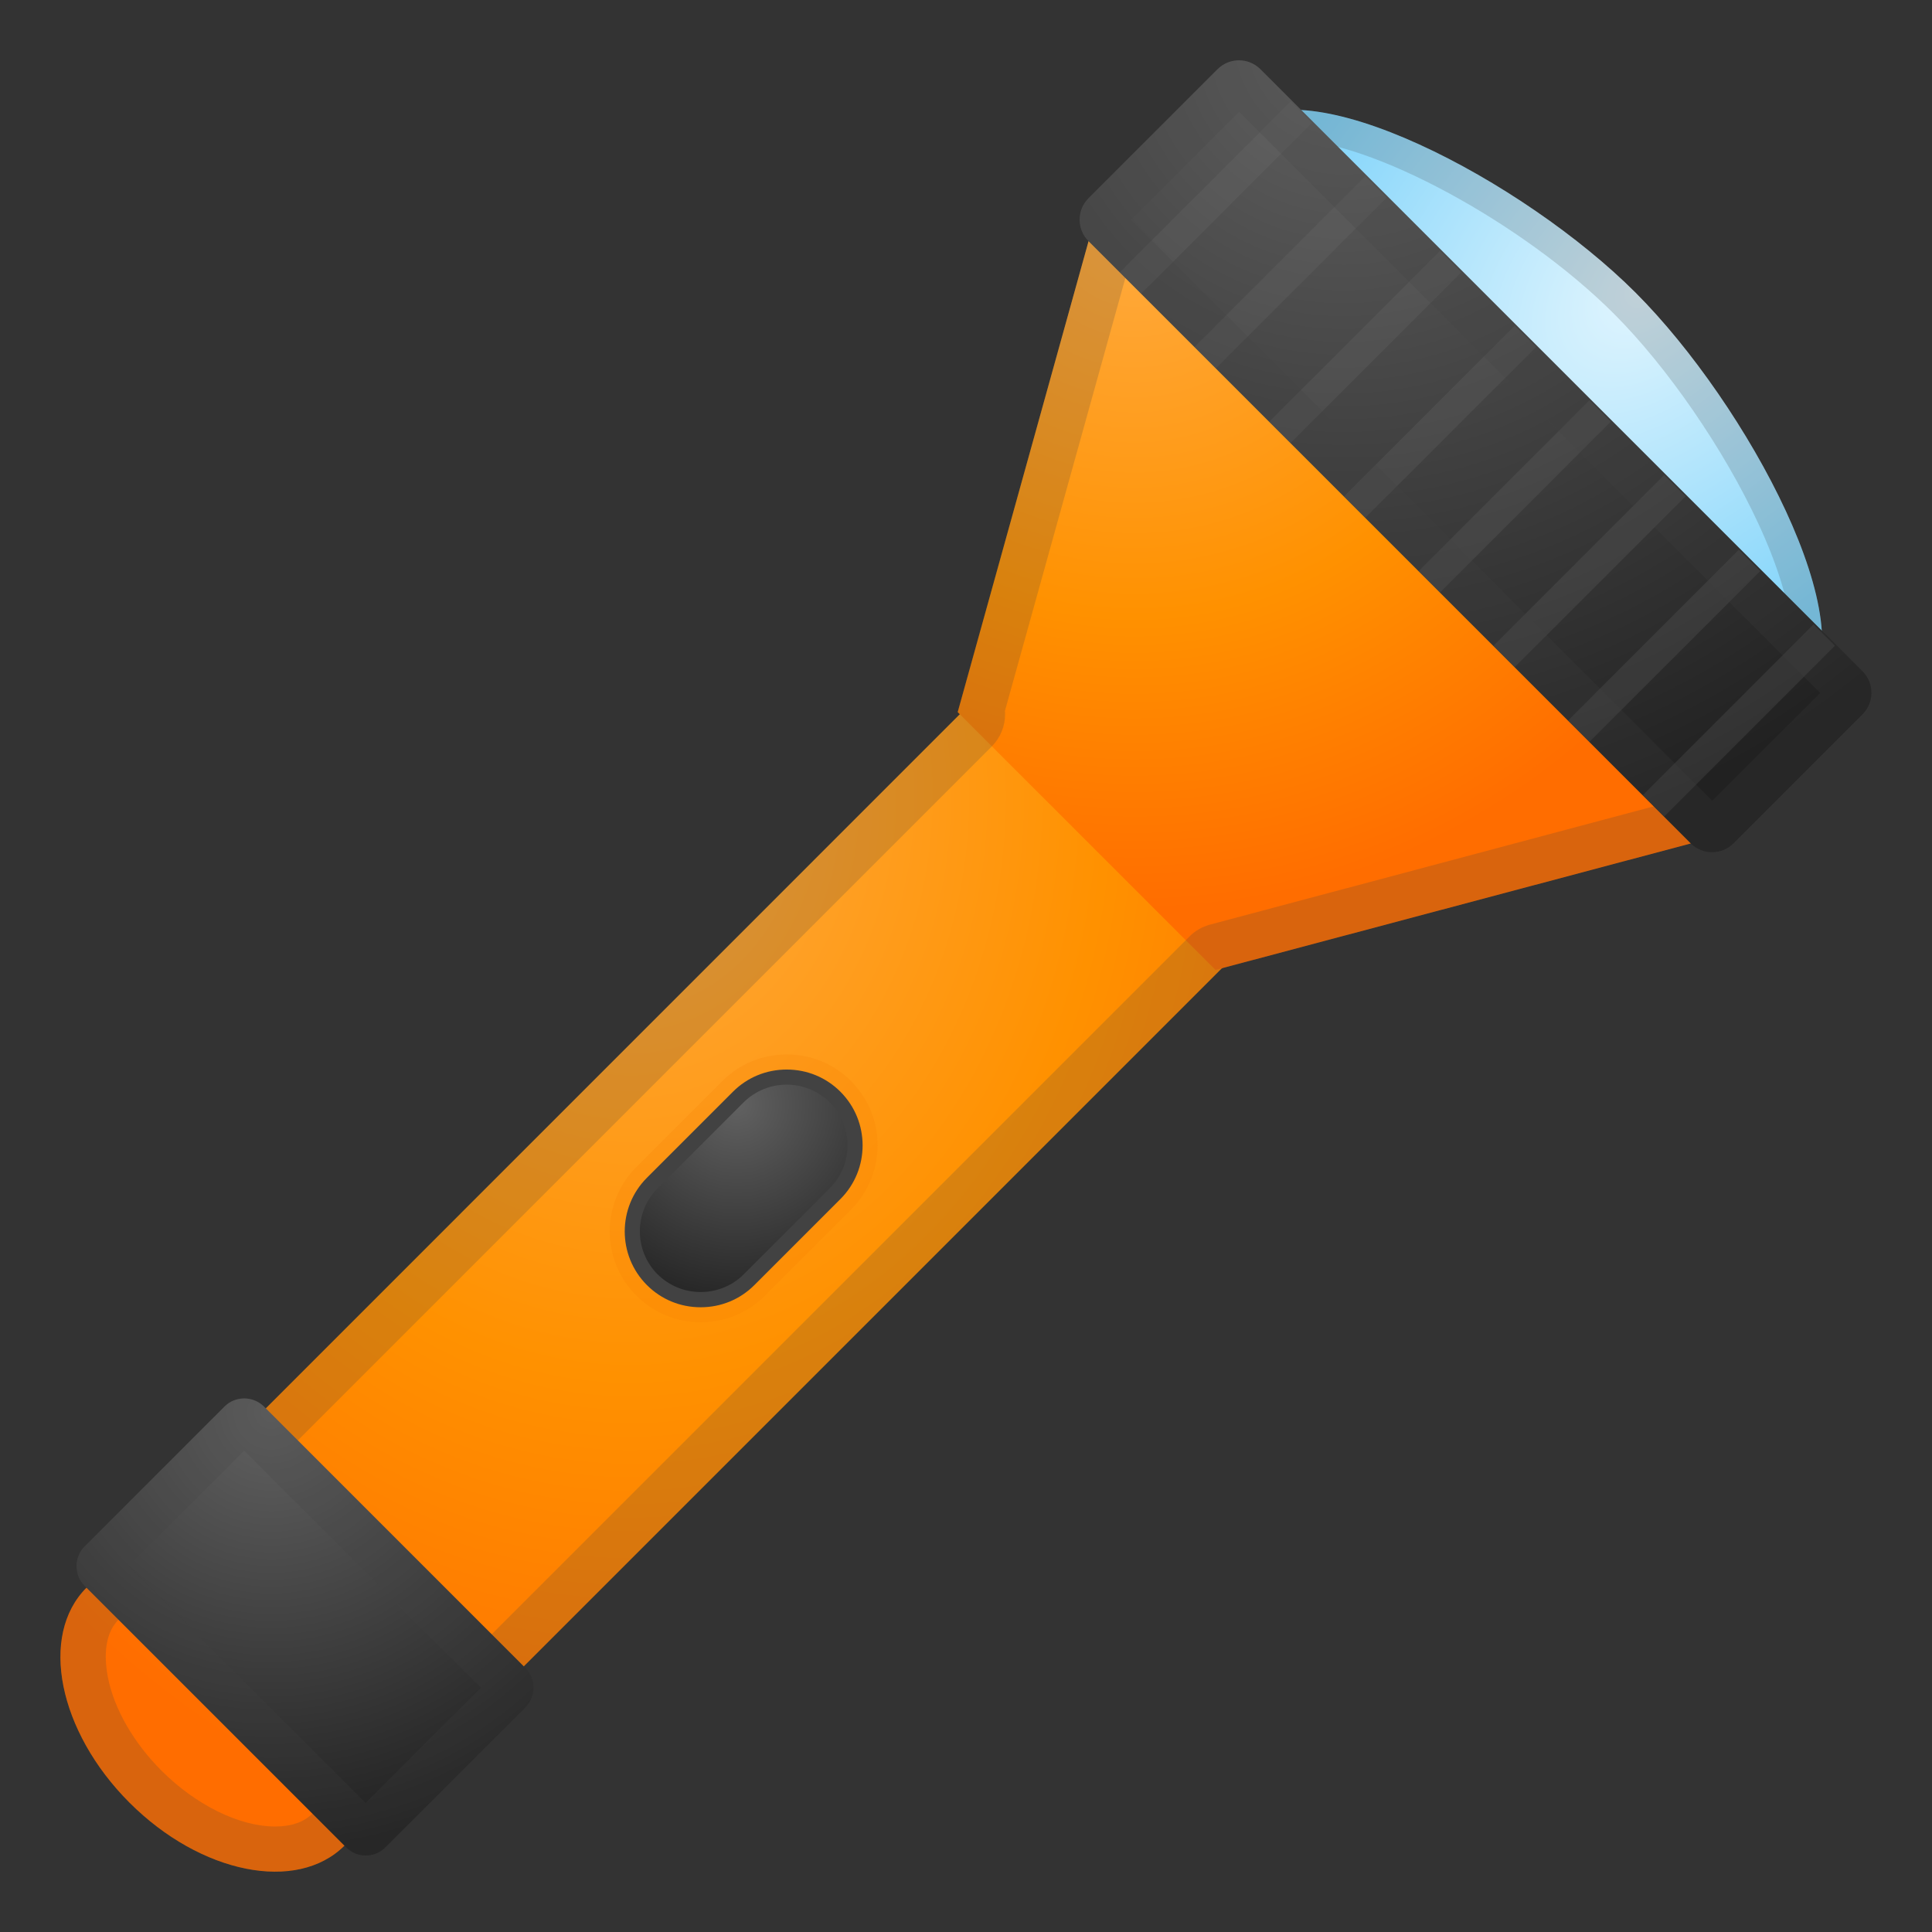
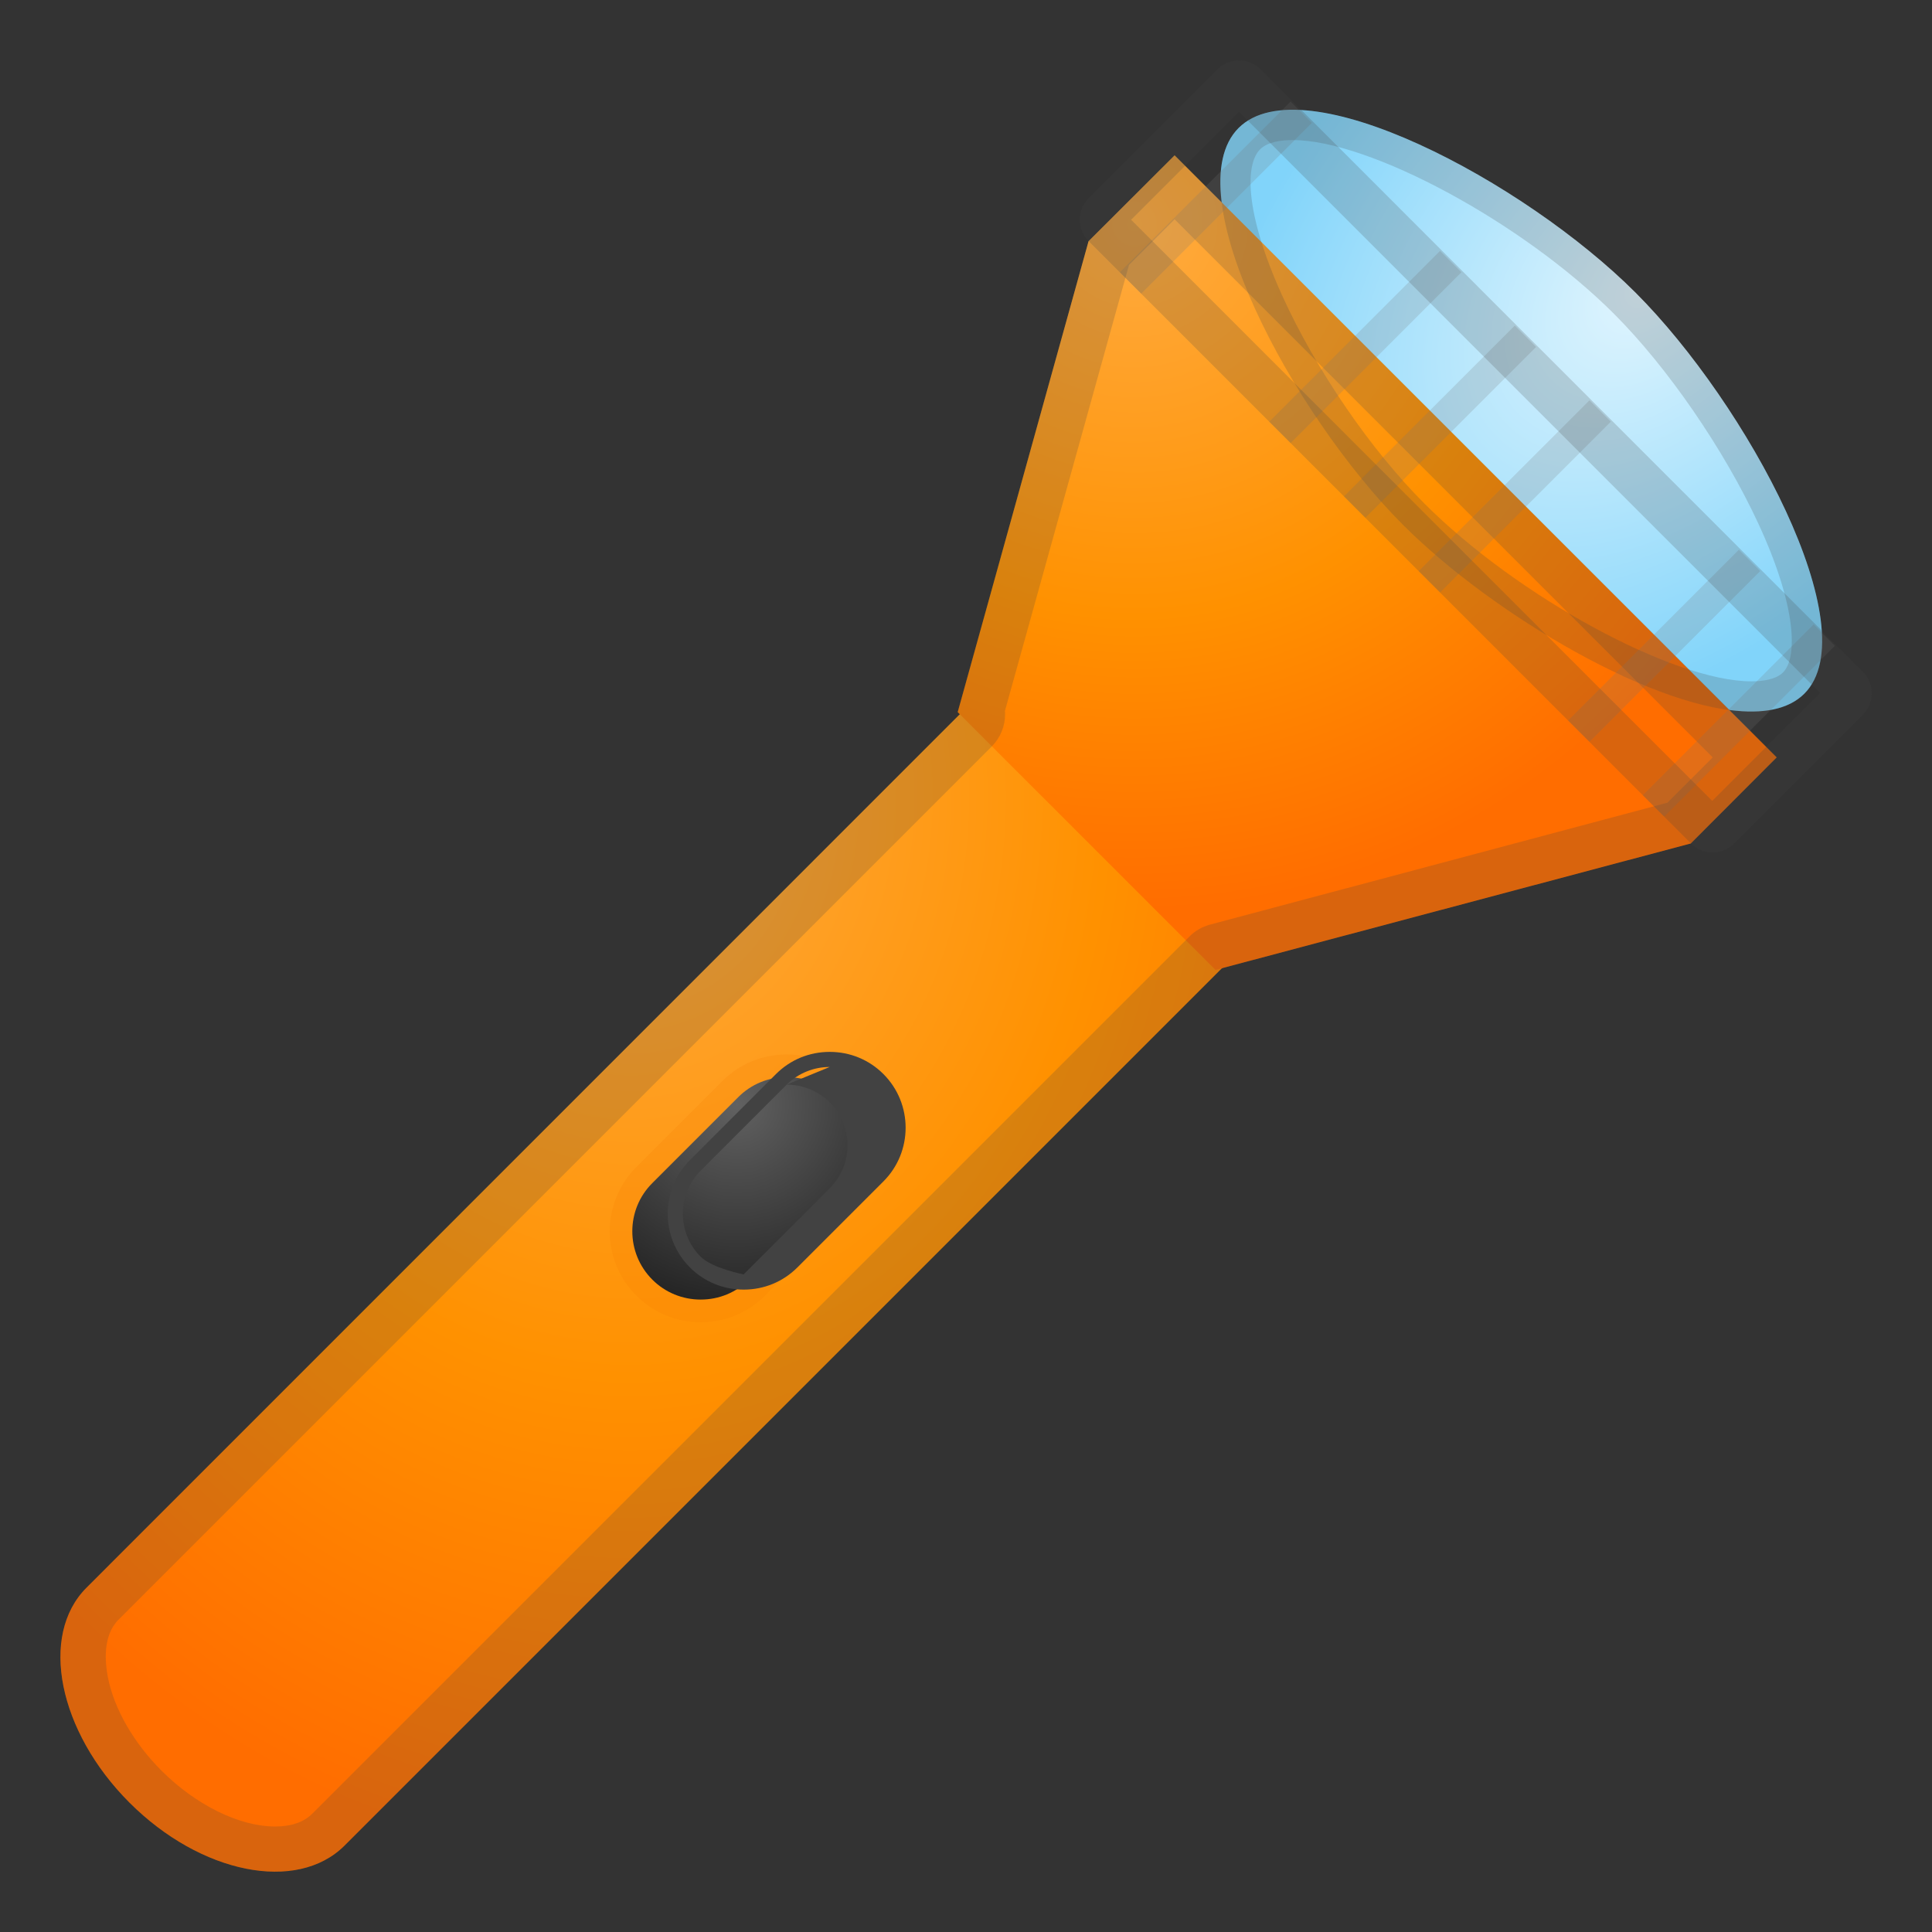
<svg xmlns="http://www.w3.org/2000/svg" enable-background="new 0 0 128 128" viewBox="0 0 128 128">
  <rect x="0" y="0" width="128" height="128" fill="#333333" stroke="none" />
  <radialGradient id="f" cx="43.121" cy="10.613" r="24.941" gradientTransform="matrix(.669 .669 -.962 .962 90.342 -20.009)" gradientUnits="userSpaceOnUse">
    <stop stop-color="#E1F5FE" offset="0" />
    <stop stop-color="#81D4FA" offset="1" />
  </radialGradient>
  <path d="m119.54 45.96c-4.25 4.25-19.18-3.79-26.57-11.18s-15.16-22.05-10.91-26.3 18.91 3.52 26.3 10.91 15.43 22.32 11.18 26.57z" fill="url(#f)" />
  <radialGradient id="e" cx="41.833" cy="52.833" r="70.503" gradientTransform="matrix(-.006 1 -.82 -.005 85.412 11.242)" gradientUnits="userSpaceOnUse">
    <stop stop-color="#FFAB40" offset="0" />
    <stop stop-color="#FF9100" offset=".544" />
    <stop stop-color="#FF6D00" offset="1" />
  </radialGradient>
  <path d="m74.08 36.83-68.35 68.36c-3.15 3.15-1.87 9.52 2.85 14.24s11.09 5.99 14.24 2.85l68.35-68.35-17.09-17.1z" fill="url(#e)" />
  <radialGradient id="d" cx="75.167" cy="14.833" r="45.501" gradientUnits="userSpaceOnUse">
    <stop stop-color="#FFAB40" offset="0" />
    <stop stop-color="#FF9100" offset=".571" />
    <stop stop-color="#FF6D00" offset="1" />
  </radialGradient>
  <polygon points="77.82 10.29 72.12 15.98 63.45 47.18 80.53 64.26 112.02 55.88 117.71 50.18" fill="url(#d)" />
  <g opacity=".2">
    <path d="m85.65 9.28c5.11 0 15.27 5.49 21.3 11.53 3.53 3.53 7.28 8.98 9.55 13.89 2.51 5.42 2.62 8.85 1.63 9.85-0.49 0.49-1.41 0.59-2.1 0.59-5.17 0-15.49-5.61-21.65-11.77-3.57-3.57-7.17-8.83-9.41-13.74-2.59-5.69-2.43-8.8-1.49-9.73 0.51-0.52 1.46-0.62 2.17-0.62m-0.01-2c-1.51 0-2.75 0.37-3.58 1.21-4.25 4.25 3.52 18.91 10.91 26.3 5.97 5.97 16.85 12.36 23.06 12.36 1.48 0 2.69-0.36 3.51-1.18 4.25-4.25-3.79-19.18-11.18-26.57-5.94-5.95-16.56-12.13-22.72-12.12z" fill="#424242" />
  </g>
  <g opacity=".2">
    <path d="m77.82 14.53 35.65 35.65-3 3-30.31 8.08c-0.51 0.14-0.98 0.4-1.35 0.78l-58.12 58.12c-0.56 0.56-1.39 0.85-2.46 0.85-2.37 0-5.25-1.42-7.53-3.7-1.84-1.84-3.14-4.09-3.55-6.18-0.19-0.97-0.36-2.76 0.7-3.82l57.86-57.86c0.56-0.56 0.88-1.33 0.88-2.12 0-0.08 0-0.15-0.01-0.23l8.22-29.55 3.02-3.02m0-4.24-5.7 5.7-8.68 31.19 0.15 0.15-57.86 57.86c-3.15 3.15-1.87 9.52 2.85 14.24 2.97 2.97 6.59 4.57 9.65 4.57 1.81 0 3.42-0.56 4.59-1.73l58.12-58.12 31.09-8.28 5.7-5.7-39.91-39.88z" fill="#424242" />
  </g>
  <radialGradient id="c" cx="-1.671" cy="85.326" r="28.838" gradientTransform="matrix(1.007 0 0 1.007 19.654 7.621)" gradientUnits="userSpaceOnUse">
    <stop stop-color="#616161" offset="0" />
    <stop stop-color="#212121" offset="1" />
  </radialGradient>
-   <path d="m22.93 122.39-17.32-17.32c-0.72-0.72-0.72-1.9 0-2.62l9.26-9.26c0.72-0.72 1.9-0.72 2.62 0l17.31 17.31c0.72 0.72 0.72 1.9 0 2.62l-9.26 9.26c-0.71 0.73-1.89 0.73-2.61 0.01z" fill="url(#c)" />
  <radialGradient id="b" cx="106.74" cy="-12.329" r="54.202" gradientTransform="matrix(1.007 0 0 1.007 -18.446 15.027)" gradientUnits="userSpaceOnUse">
    <stop stop-color="#616161" offset="0" />
    <stop stop-color="#212121" offset="1" />
  </radialGradient>
-   <path d="m112.02 55.88-39.9-39.9c-0.79-0.79-0.79-2.06 0-2.85l8.54-8.54c0.79-0.79 2.06-0.79 2.85 0l39.89 39.89c0.79 0.79 0.79 2.06 0 2.85l-8.54 8.54c-0.78 0.79-2.06 0.79-2.84 0.01z" fill="url(#b)" />
  <rect transform="matrix(.707 .707 -.707 .707 32.862 -53.127)" x="79.56" y="5.1" width="2" height="16" fill="#757575" opacity=".2" />
-   <rect transform="matrix(.707 .707 -.707 .707 37.812 -55.177)" x="84.51" y="10.05" width="2" height="16" fill="#757575" opacity=".2" />
  <rect transform="matrix(.707 .707 -.707 .707 42.762 -57.228)" x="89.46" y="15" width="2" height="16" fill="#757575" opacity=".2" />
  <rect transform="matrix(.707 .707 -.707 .707 47.712 -59.278)" x="94.41" y="19.95" width="2" height="16" fill="#757575" opacity=".2" />
  <rect transform="matrix(.707 .707 -.707 .707 52.662 -61.328)" x="99.36" y="24.9" width="2" height="16" fill="#757575" opacity=".2" />
-   <rect transform="matrix(.707 .707 -.707 .707 57.611 -63.378)" x="104.31" y="29.85" width="2" height="16" fill="#757575" opacity=".2" />
  <rect transform="matrix(.707 .707 -.707 .707 62.561 -65.429)" x="109.26" y="34.8" width="2" height="16" fill="#757575" opacity=".2" />
  <rect transform="matrix(.707 .707 -.707 .707 67.511 -67.479)" x="114.21" y="39.75" width="2" height="16" fill="#757575" opacity=".2" />
  <g opacity=".2">
-     <path d="m16.18 96.12 15.69 15.69-7.64 7.64-15.69-15.69 7.64-7.64m0-3.47c-0.47 0-0.95 0.18-1.31 0.54l-9.26 9.26c-0.72 0.72-0.72 1.9 0 2.62l17.31 17.31c0.36 0.36 0.84 0.54 1.31 0.54s0.95-0.18 1.31-0.54l9.26-9.26c0.72-0.72 0.72-1.9 0-2.62l-17.3-17.31c-0.37-0.36-0.84-0.54-1.32-0.54z" fill="#424242" />
-   </g>
+     </g>
  <g opacity=".2">
    <path d="m52.12 71.86c1.03 0 2.06 0.39 2.85 1.17 1.57 1.57 1.57 4.13 0 5.7l-5.7 5.7c-0.78 0.78-1.82 1.17-2.85 1.17s-2.06-0.39-2.85-1.17c-1.57-1.57-1.57-4.13 0-5.7l5.7-5.7c0.79-0.78 1.82-1.17 2.85-1.17m0-2c-1.61 0-3.13 0.63-4.26 1.76l-5.7 5.7c-2.35 2.35-2.35 6.17 0 8.52 1.14 1.14 2.65 1.76 4.26 1.76s3.13-0.63 4.26-1.76l5.7-5.7c2.35-2.35 2.35-6.17 0-8.52-1.13-1.14-2.65-1.76-4.26-1.76z" fill="#F57C00" />
  </g>
  <g opacity=".2">
    <path d="m82.09 7.41 38.5 38.5-7.15 7.15-38.5-38.5 7.15-7.15m0-3.41c-0.52 0-1.03 0.2-1.42 0.59l-8.54 8.54c-0.79 0.79-0.79 2.06 0 2.85l39.91 39.91c0.39 0.39 0.91 0.59 1.42 0.59s1.03-0.2 1.42-0.59l8.54-8.54c0.79-0.79 0.79-2.06 0-2.85l-39.9-39.91c-0.4-0.39-0.91-0.59-1.43-0.59z" fill="#424242" />
  </g>
  <radialGradient id="a" cx="32.093" cy="66.497" r="14.155" gradientTransform="translate(16.739 6.678)" gradientUnits="userSpaceOnUse">
    <stop stop-color="#616161" offset="0" />
    <stop stop-color="#212121" offset="1" />
  </radialGradient>
  <path d="m46.42 86.1c-1.21 0-2.35-0.47-3.2-1.32-1.77-1.77-1.77-4.64 0-6.4l5.7-5.7c0.85-0.85 1.99-1.32 3.2-1.32s2.35 0.47 3.2 1.32c1.77 1.77 1.77 4.64 0 6.4l-5.7 5.7c-0.85 0.85-1.98 1.32-3.2 1.32z" fill="url(#a)" />
-   <path d="m52.12 71.86c1.03 0 2.06 0.39 2.85 1.17 1.57 1.57 1.57 4.13 0 5.7l-5.7 5.7c-0.78 0.78-1.82 1.17-2.85 1.17s-2.06-0.39-2.85-1.17c-1.57-1.57-1.57-4.13 0-5.7l5.7-5.7c0.79-0.78 1.82-1.17 2.85-1.17m0-1c-1.35 0-2.61 0.52-3.56 1.47l-5.7 5.7c-1.96 1.96-1.96 5.15 0 7.11 0.95 0.95 2.21 1.47 3.56 1.47s2.61-0.52 3.56-1.47l5.7-5.7c1.96-1.96 1.96-5.15 0-7.11-0.95-0.95-2.21-1.47-3.56-1.47z" fill="#424242" />
+   <path d="m52.12 71.86c1.03 0 2.06 0.39 2.85 1.17 1.57 1.57 1.57 4.13 0 5.7l-5.7 5.7s-2.06-0.39-2.85-1.17c-1.57-1.57-1.57-4.13 0-5.7l5.7-5.7c0.79-0.78 1.82-1.17 2.85-1.17m0-1c-1.35 0-2.61 0.52-3.56 1.47l-5.7 5.7c-1.96 1.96-1.96 5.15 0 7.11 0.95 0.95 2.21 1.47 3.56 1.47s2.61-0.52 3.56-1.47l5.7-5.7c1.96-1.96 1.96-5.15 0-7.11-0.95-0.95-2.21-1.47-3.56-1.47z" fill="#424242" />
</svg>